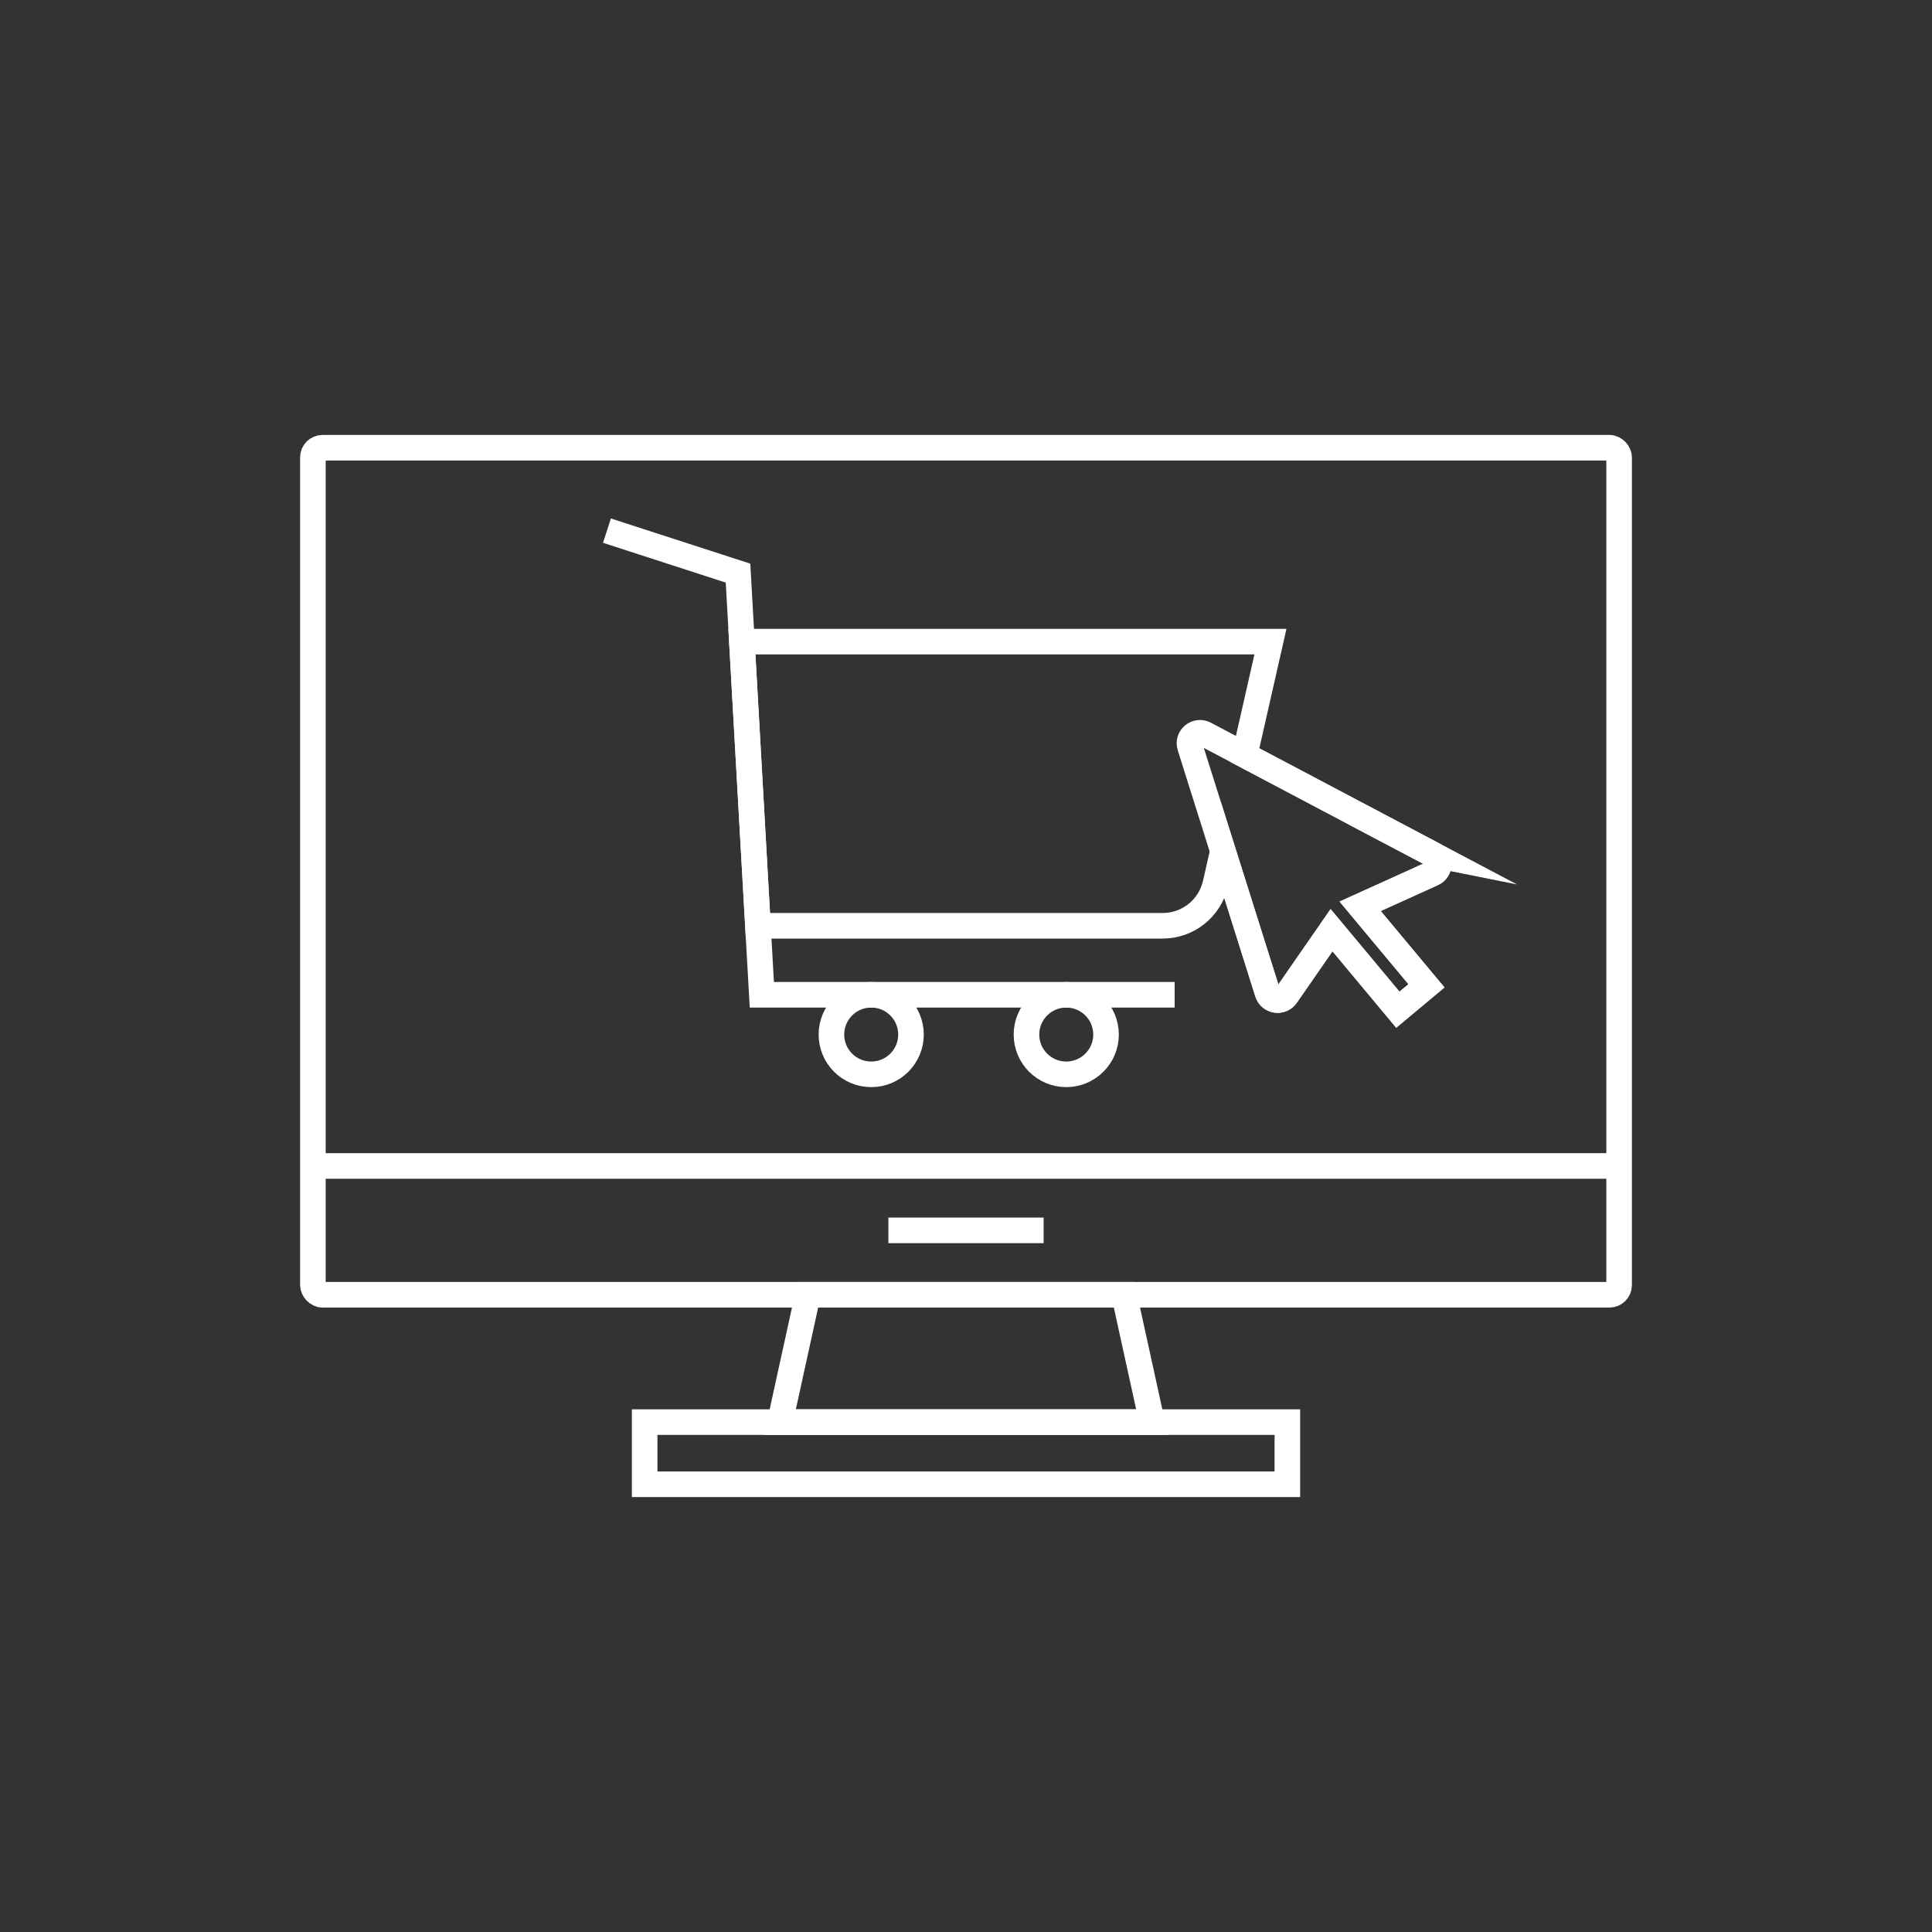
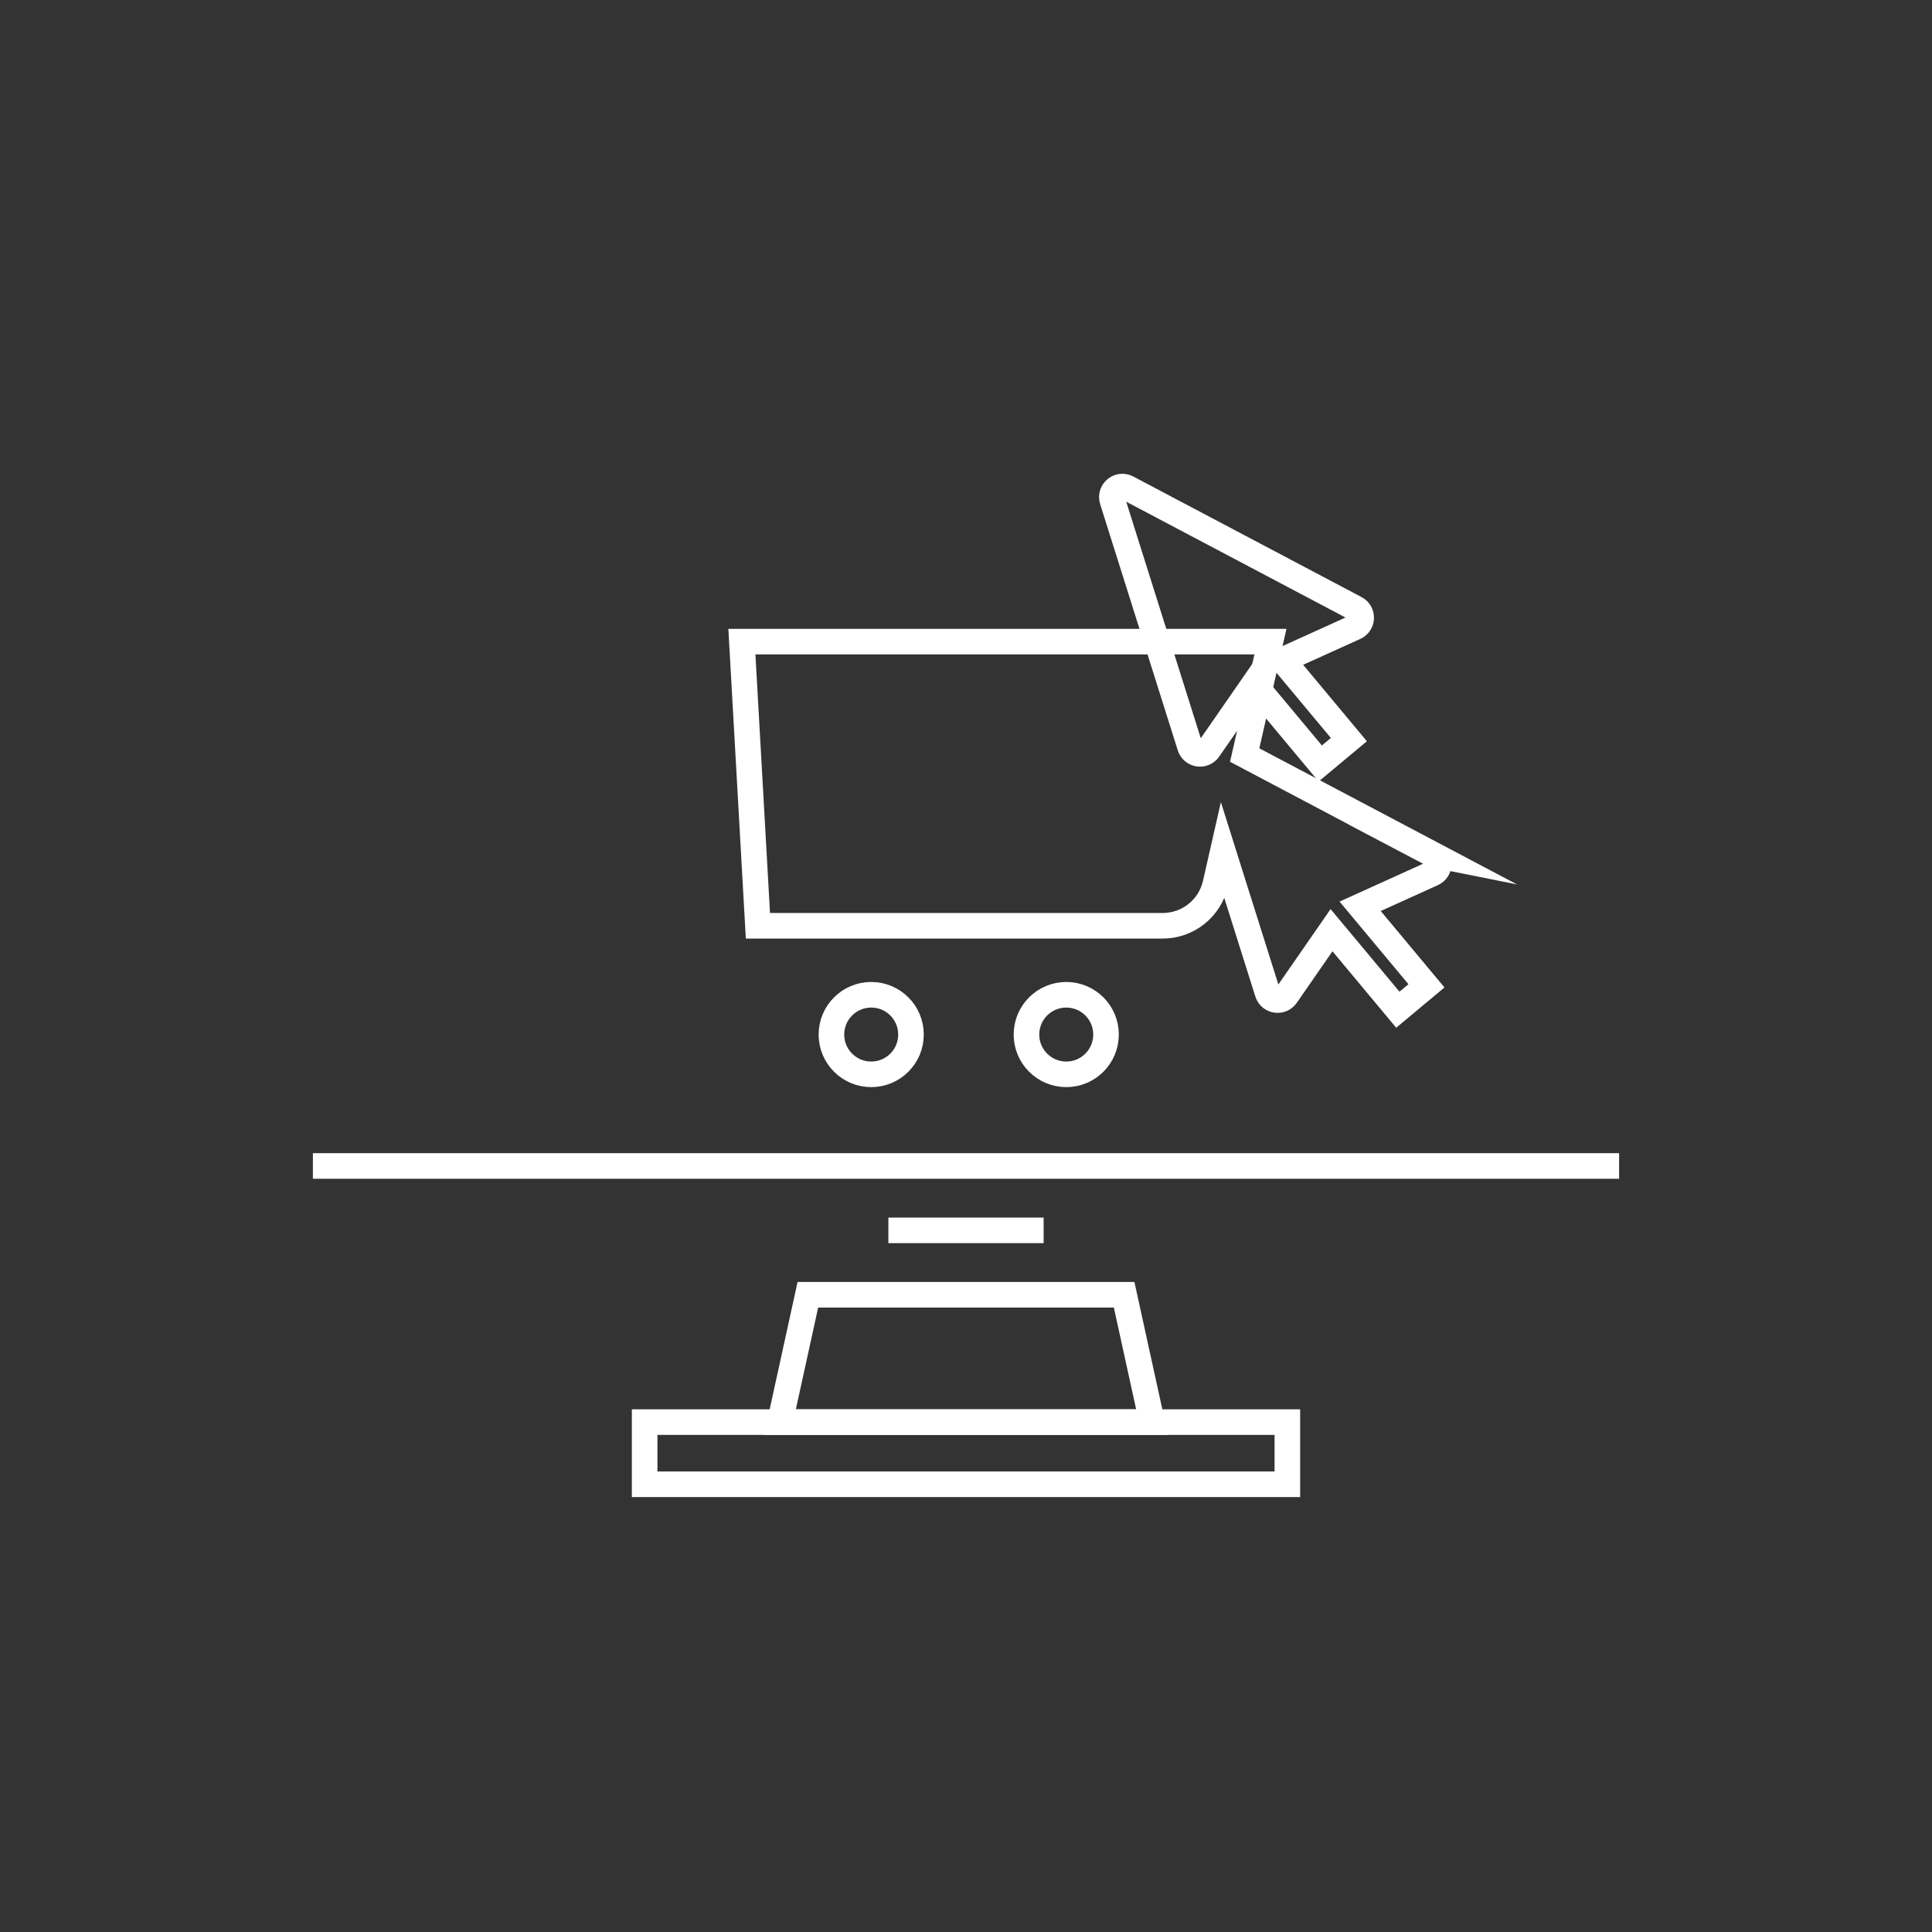
<svg xmlns="http://www.w3.org/2000/svg" id="Layer_1" data-name="Layer 1" viewBox="0 0 1080 1080">
  <rect x="0" y="0" width="1080" height="1080" fill="#333333" stroke="none" />
  <defs>
    <style>
      .cls-1 {
        fill: none;
        stroke: #fff;
        stroke-miterlimit: 10;
        stroke-width: 14.3px;
      }
    </style>
  </defs>
  <g>
-     <rect class="cls-1" x="174.91" y="250.28" width="730.19" height="473.51" rx="5.4" ry="5.4" />
    <polygon class="cls-1" points="644 794.97 436 794.97 451.6 723.78 628.4 723.78 644 794.97" />
    <rect class="cls-1" x="360.36" y="794.97" width="359.28" height="34.75" />
    <line class="cls-1" x1="174.91" y1="651.78" x2="905.09" y2="651.78" />
    <line class="cls-1" x1="496.61" y1="687.78" x2="583.39" y2="687.78" />
  </g>
  <g>
-     <polyline class="cls-1" points="656.64 556.08 425.87 556.08 412.56 320.38 339.29 296.63" />
    <circle class="cls-1" cx="487.01" cy="578.32" r="22.24" />
    <circle class="cls-1" cx="596.04" cy="578.32" r="22.24" />
    <path class="cls-1" d="M801.15,477.73l-105.36-55.65,14.4-63.4h-295.47l8.96,158.84h226.28c14.12,0,26.36-9.77,29.49-23.54l4.15-18.25,24.97,79.21c1.47,4.67,7.66,5.6,10.45,1.58l25.31-36.54,37.07,44.46,16-13.35-37.07-44.46,40.49-18.34c4.46-2.02,4.65-8.28.32-10.56Z" />
  </g>
-   <path class="cls-1" d="M665.2,417.3l43.38,137.63c1.47,4.67,7.66,5.6,10.45,1.58l25.31-36.54,37.07,44.46,16-13.35-37.07-44.46,40.49-18.34c4.46-2.02,4.65-8.28.32-10.56l-127.6-67.4c-4.65-2.46-9.94,1.96-8.36,6.97Z" />
+   <path class="cls-1" d="M665.2,417.3c1.47,4.67,7.66,5.6,10.45,1.58l25.31-36.54,37.07,44.46,16-13.35-37.07-44.46,40.49-18.34c4.46-2.02,4.65-8.28.32-10.56l-127.6-67.4c-4.65-2.46-9.94,1.96-8.36,6.97Z" />
</svg>